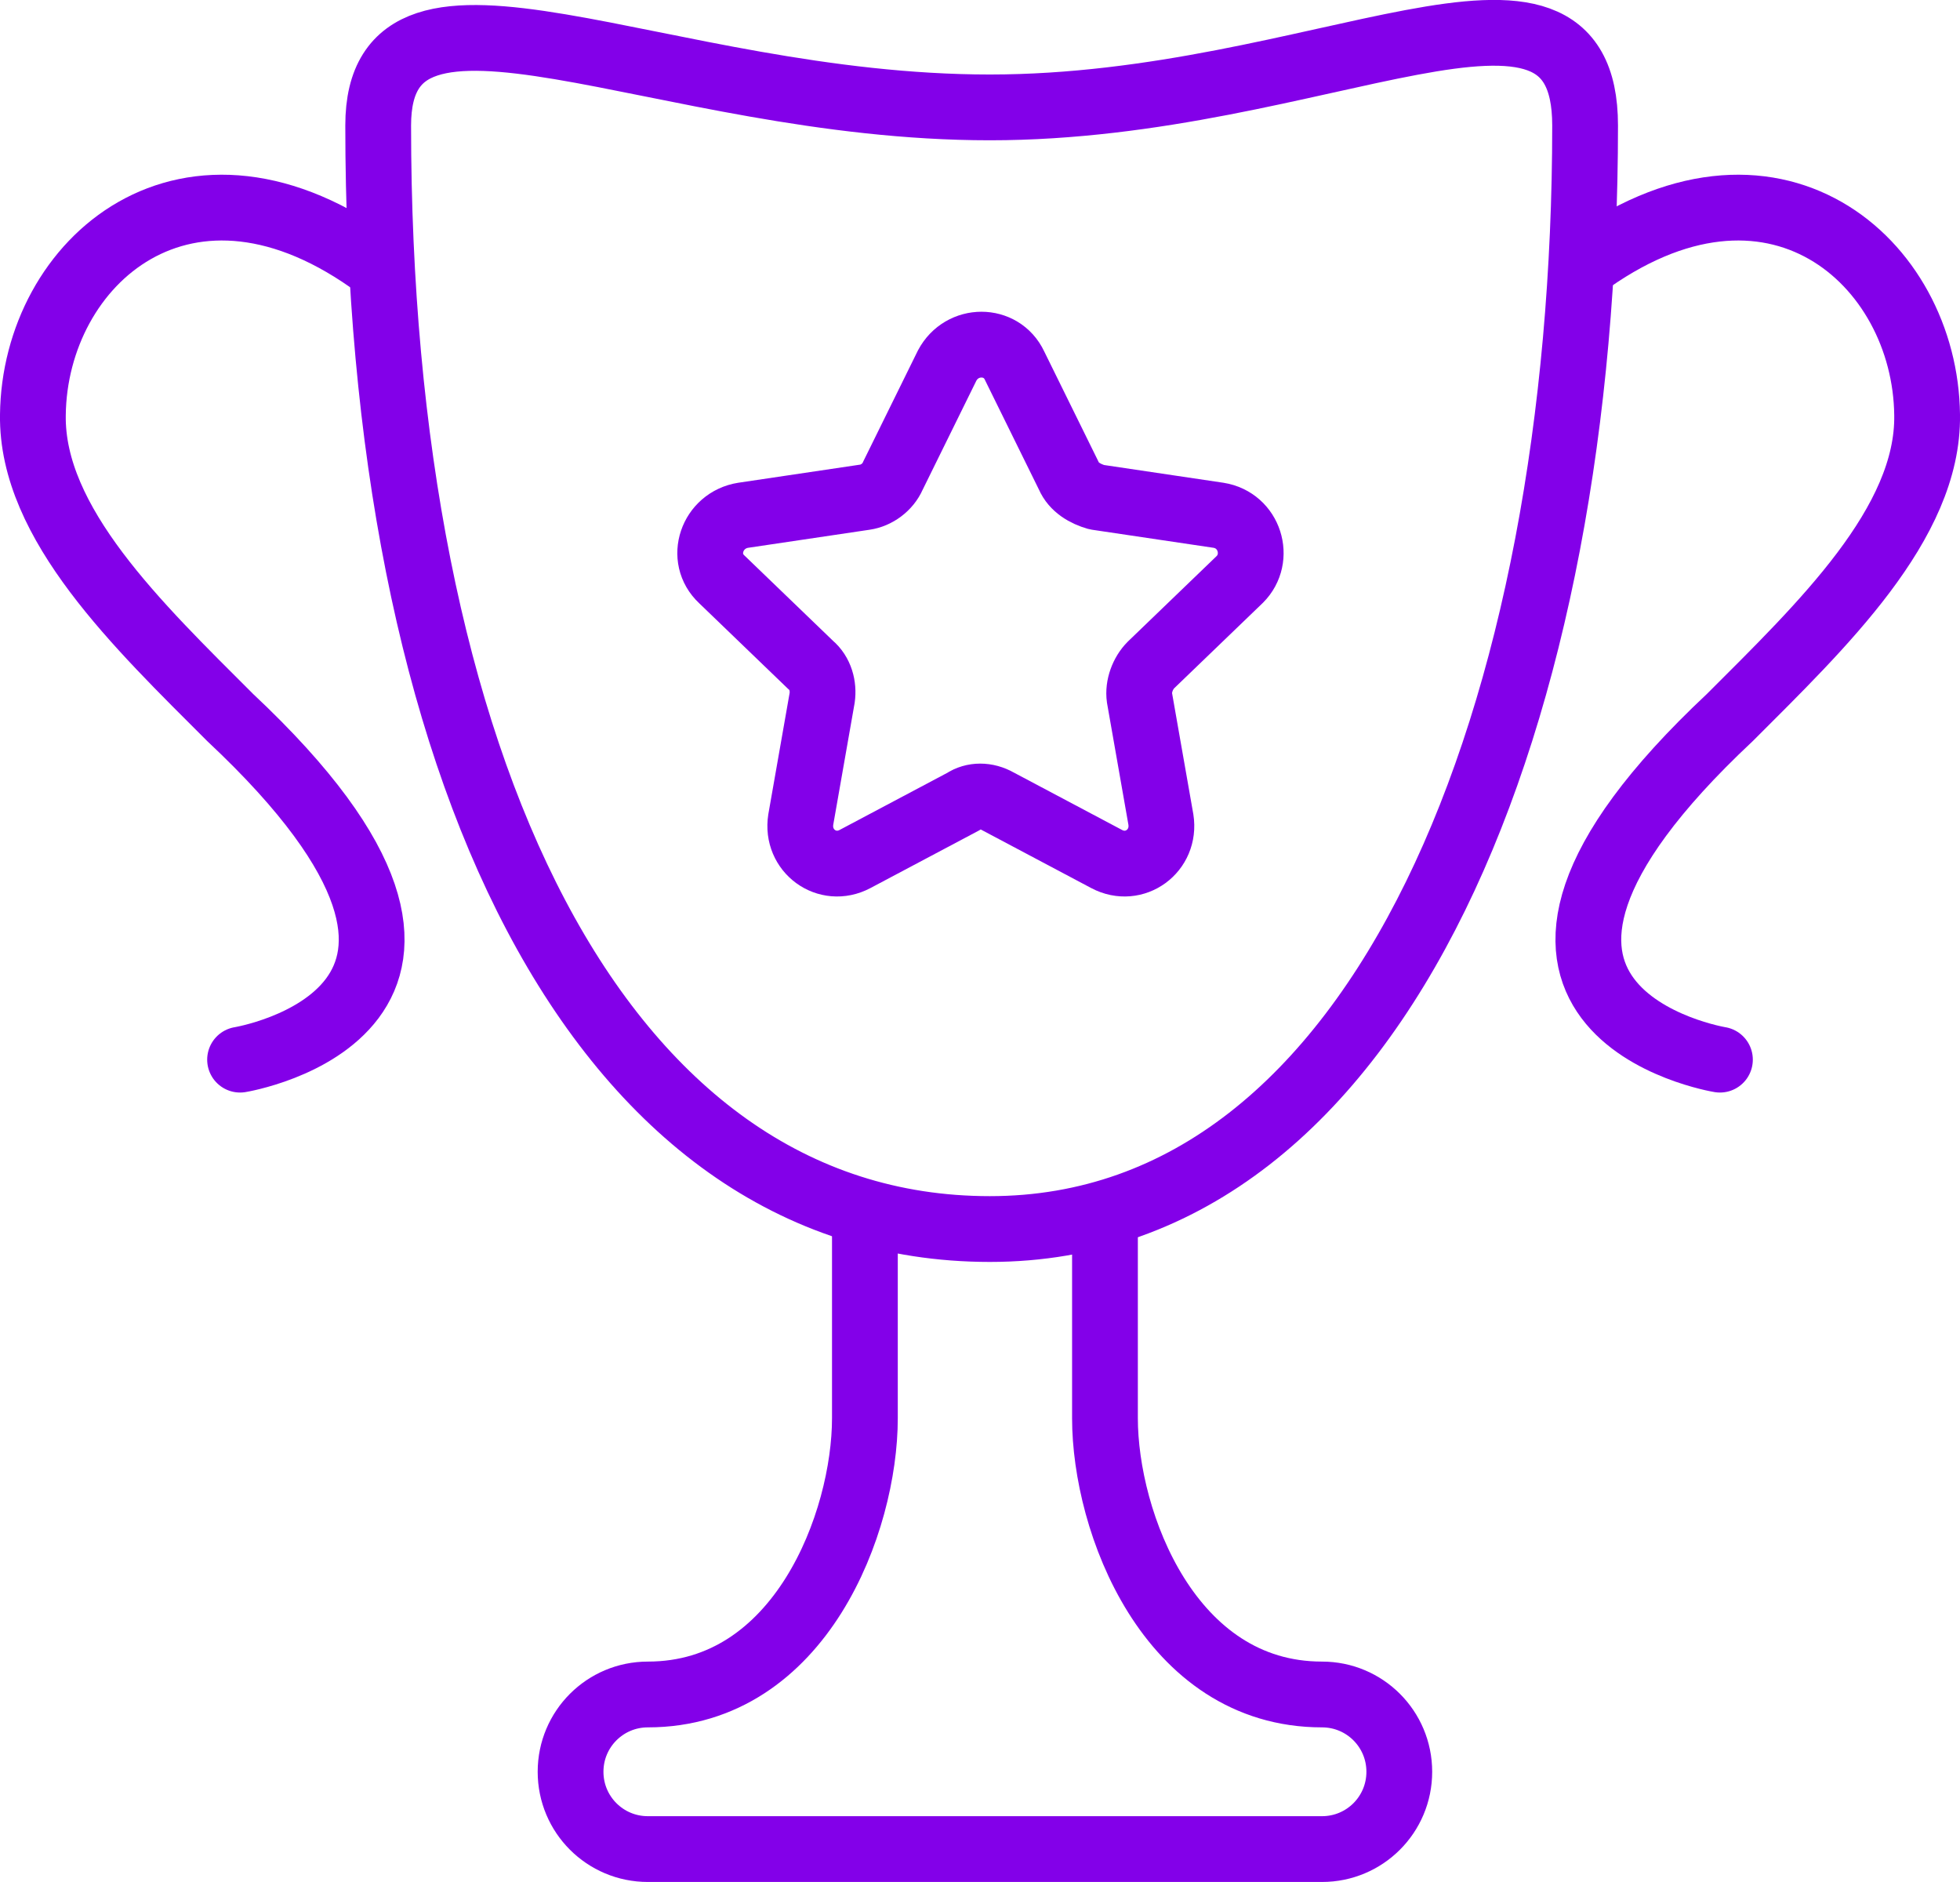
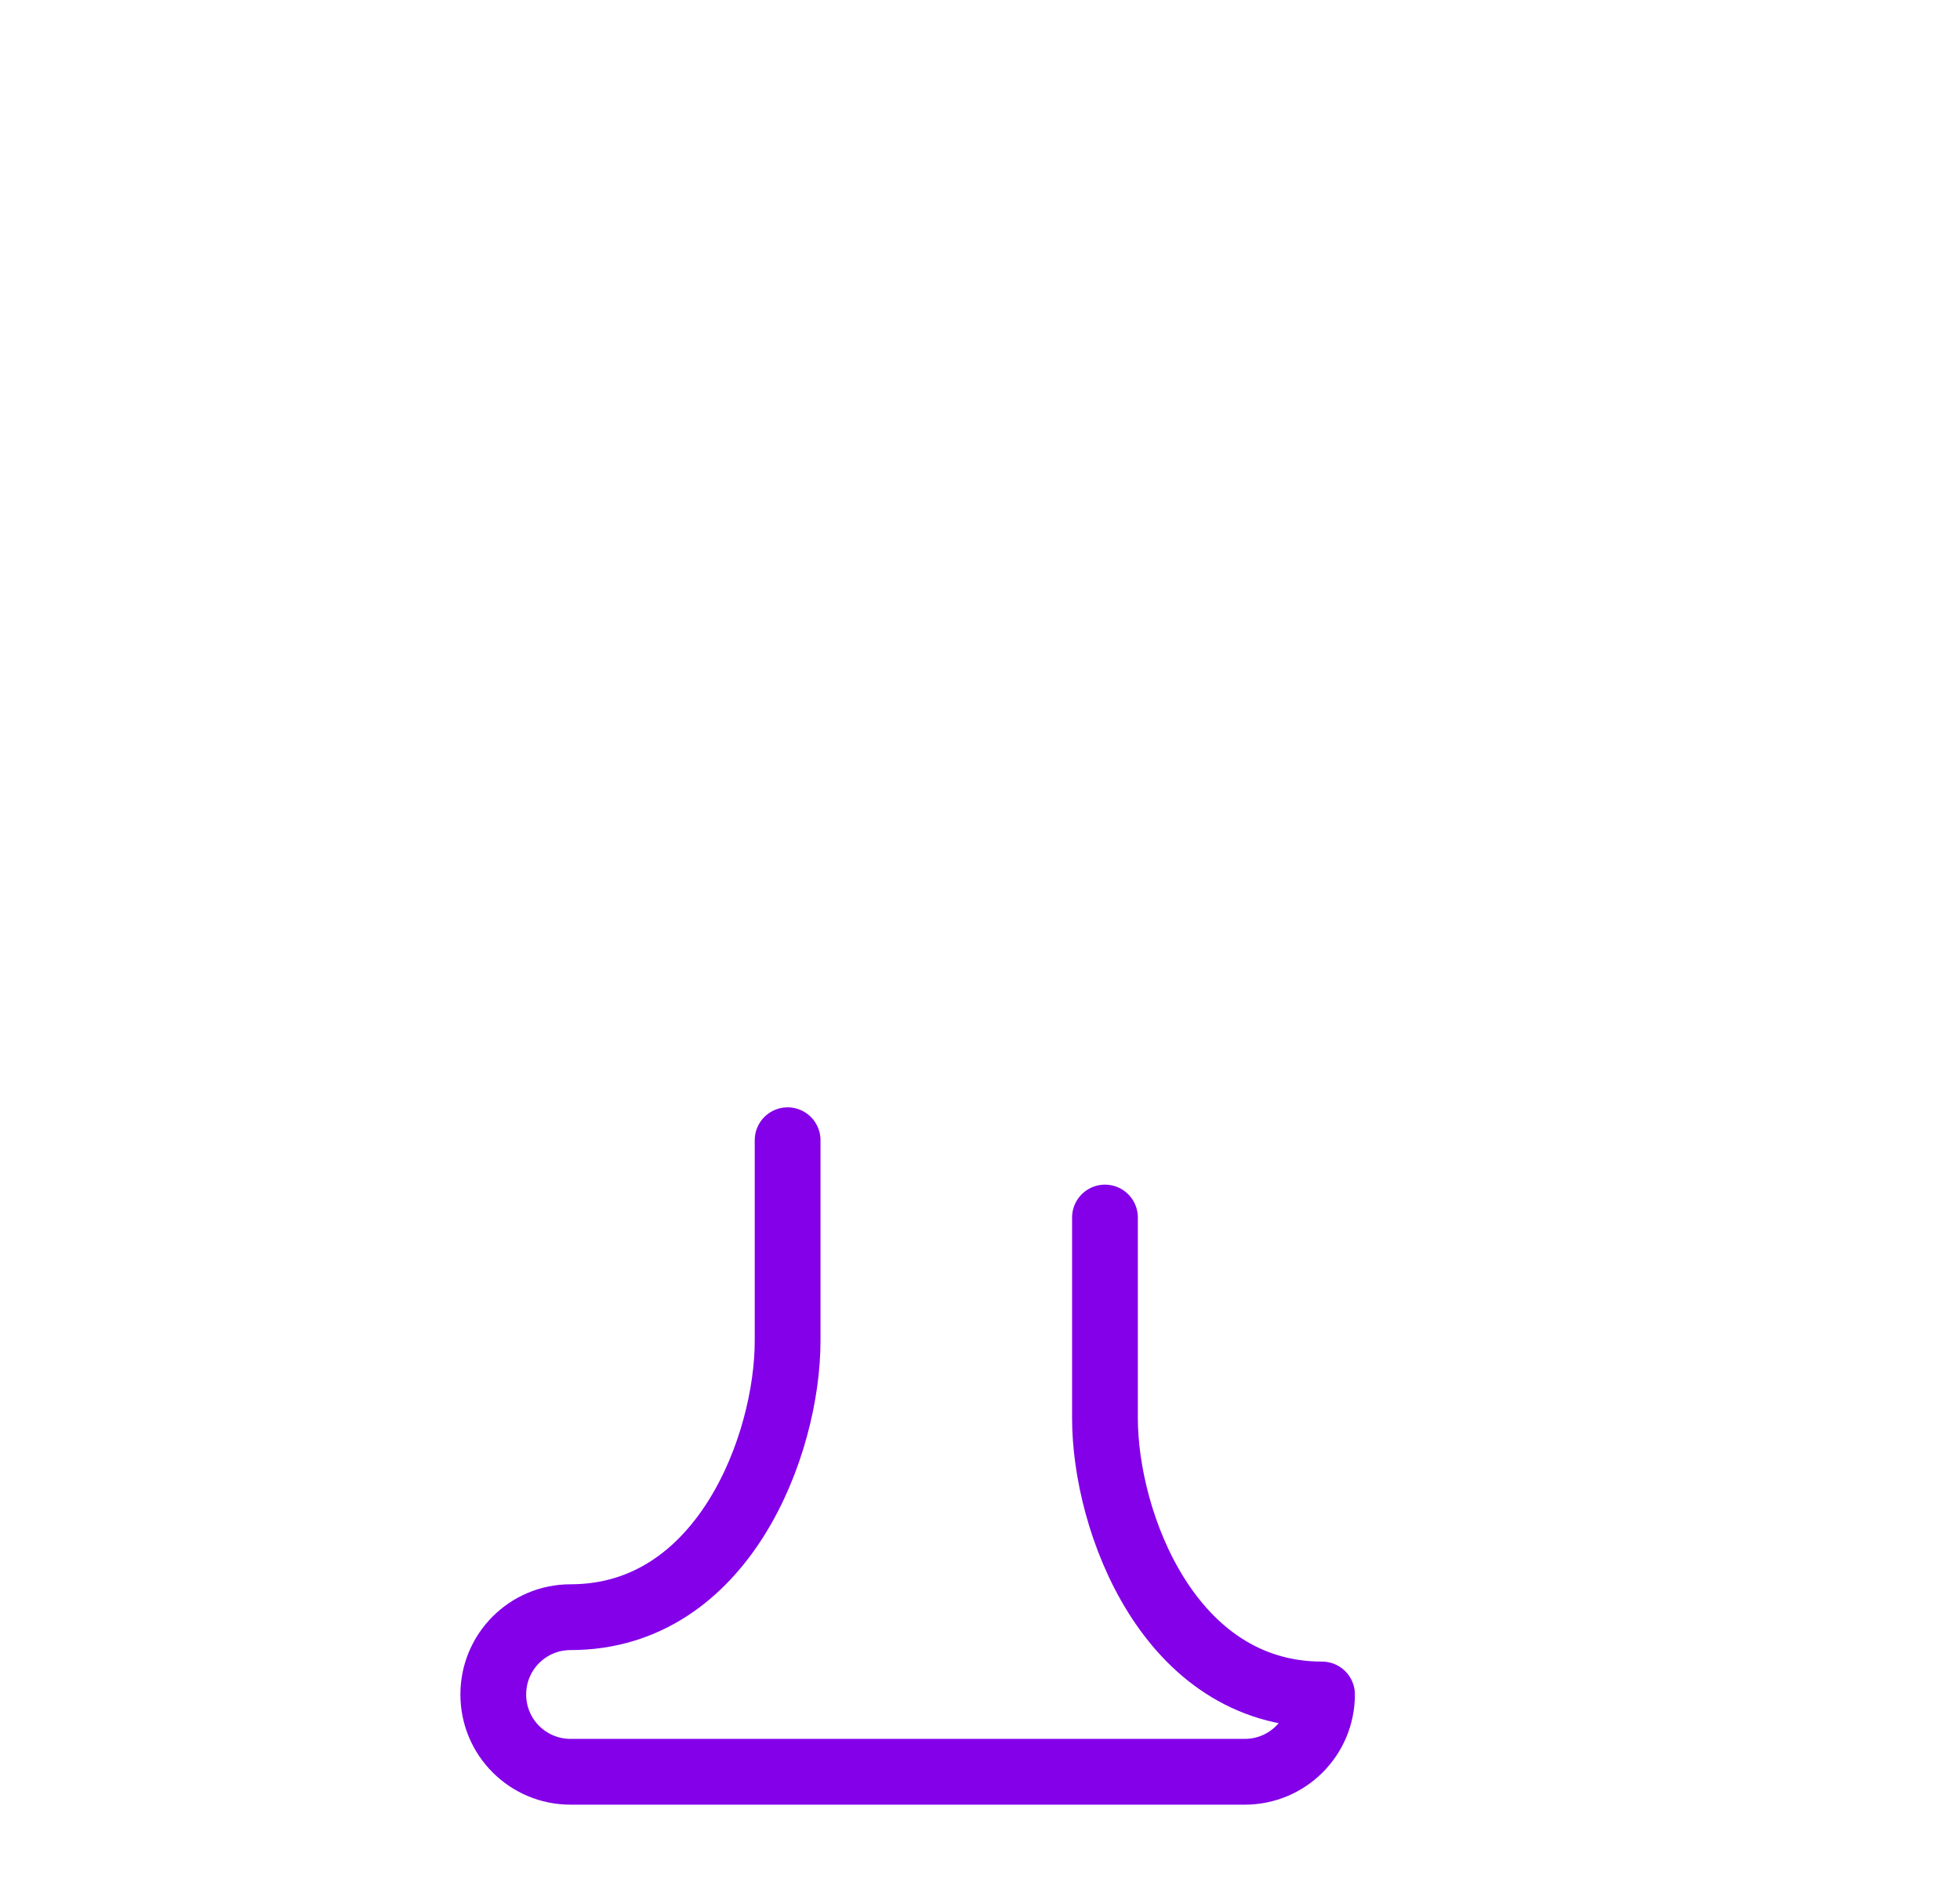
<svg xmlns="http://www.w3.org/2000/svg" id="Layer_2" data-name="Layer 2" viewBox="0 0 119.2 114.43">
  <defs>
    <style>
      .cls-1 {
        fill: none;
        stroke: #8300e9;
        stroke-linecap: round;
        stroke-linejoin: round;
        stroke-width: 4px;
      }
    </style>
  </defs>
  <g id="Layer_1-2" data-name="Layer 1">
    <g>
-       <path class="cls-1" d="M96.4,7.63c0,35.5-12.2,67.1-36.2,67.1S23,46.23,23,7.63c0-11.3,17.1-1.1,37.2-1.1s36.2-10.9,36.2,1.1Z" />
-       <path class="cls-1" d="M67.2,74.03v12.2c0,6.3,3.9,16.8,13.2,16.8h0c2.6,0,4.7,2.1,4.7,4.7h0c0,2.6-2.1,4.7-4.7,4.7h-41c-2.6,0-4.7-2.1-4.7-4.7h0c0-2.6,2.1-4.7,4.7-4.7,9.3,0,13.2-10.5,13.2-16.8v-12.2" />
-       <path class="cls-1" d="M61.7,22.23l3.3,6.7c.3.7,1,1.1,1.7,1.3l7.4,1.1c1.9.3,2.6,2.6,1.3,3.9l-5.4,5.2c-.5.5-.8,1.3-.7,2l1.3,7.4c.3,1.9-1.6,3.3-3.3,2.4l-6.6-3.5c-.7-.4-1.5-.4-2.1,0l-6.6,3.5c-1.7.9-3.6-.5-3.3-2.4l1.3-7.4c.1-.7-.1-1.5-.7-2l-5.4-5.2c-1.4-1.3-.6-3.6,1.3-3.9l7.4-1.1c.7-.1,1.4-.6,1.7-1.3l3.3-6.7c.9-1.7,3.3-1.7,4.1,0Z" />
-       <path class="cls-1" d="M104.6,64.43s-18.4-3,.6-20.8c5.6-5.6,12.1-11.8,12-18.4-.1-9.3-9.4-17.6-21-9" />
-       <path class="cls-1" d="M14.6,64.43s18.4-3-.6-20.8c-5.6-5.6-12.1-11.8-12-18.4.1-9.3,9.4-17.6,21-9" />
+       <path class="cls-1" d="M67.2,74.03v12.2c0,6.3,3.9,16.8,13.2,16.8h0h0c0,2.6-2.1,4.7-4.7,4.7h-41c-2.6,0-4.7-2.1-4.7-4.7h0c0-2.6,2.1-4.7,4.7-4.7,9.3,0,13.2-10.5,13.2-16.8v-12.2" />
    </g>
  </g>
</svg>